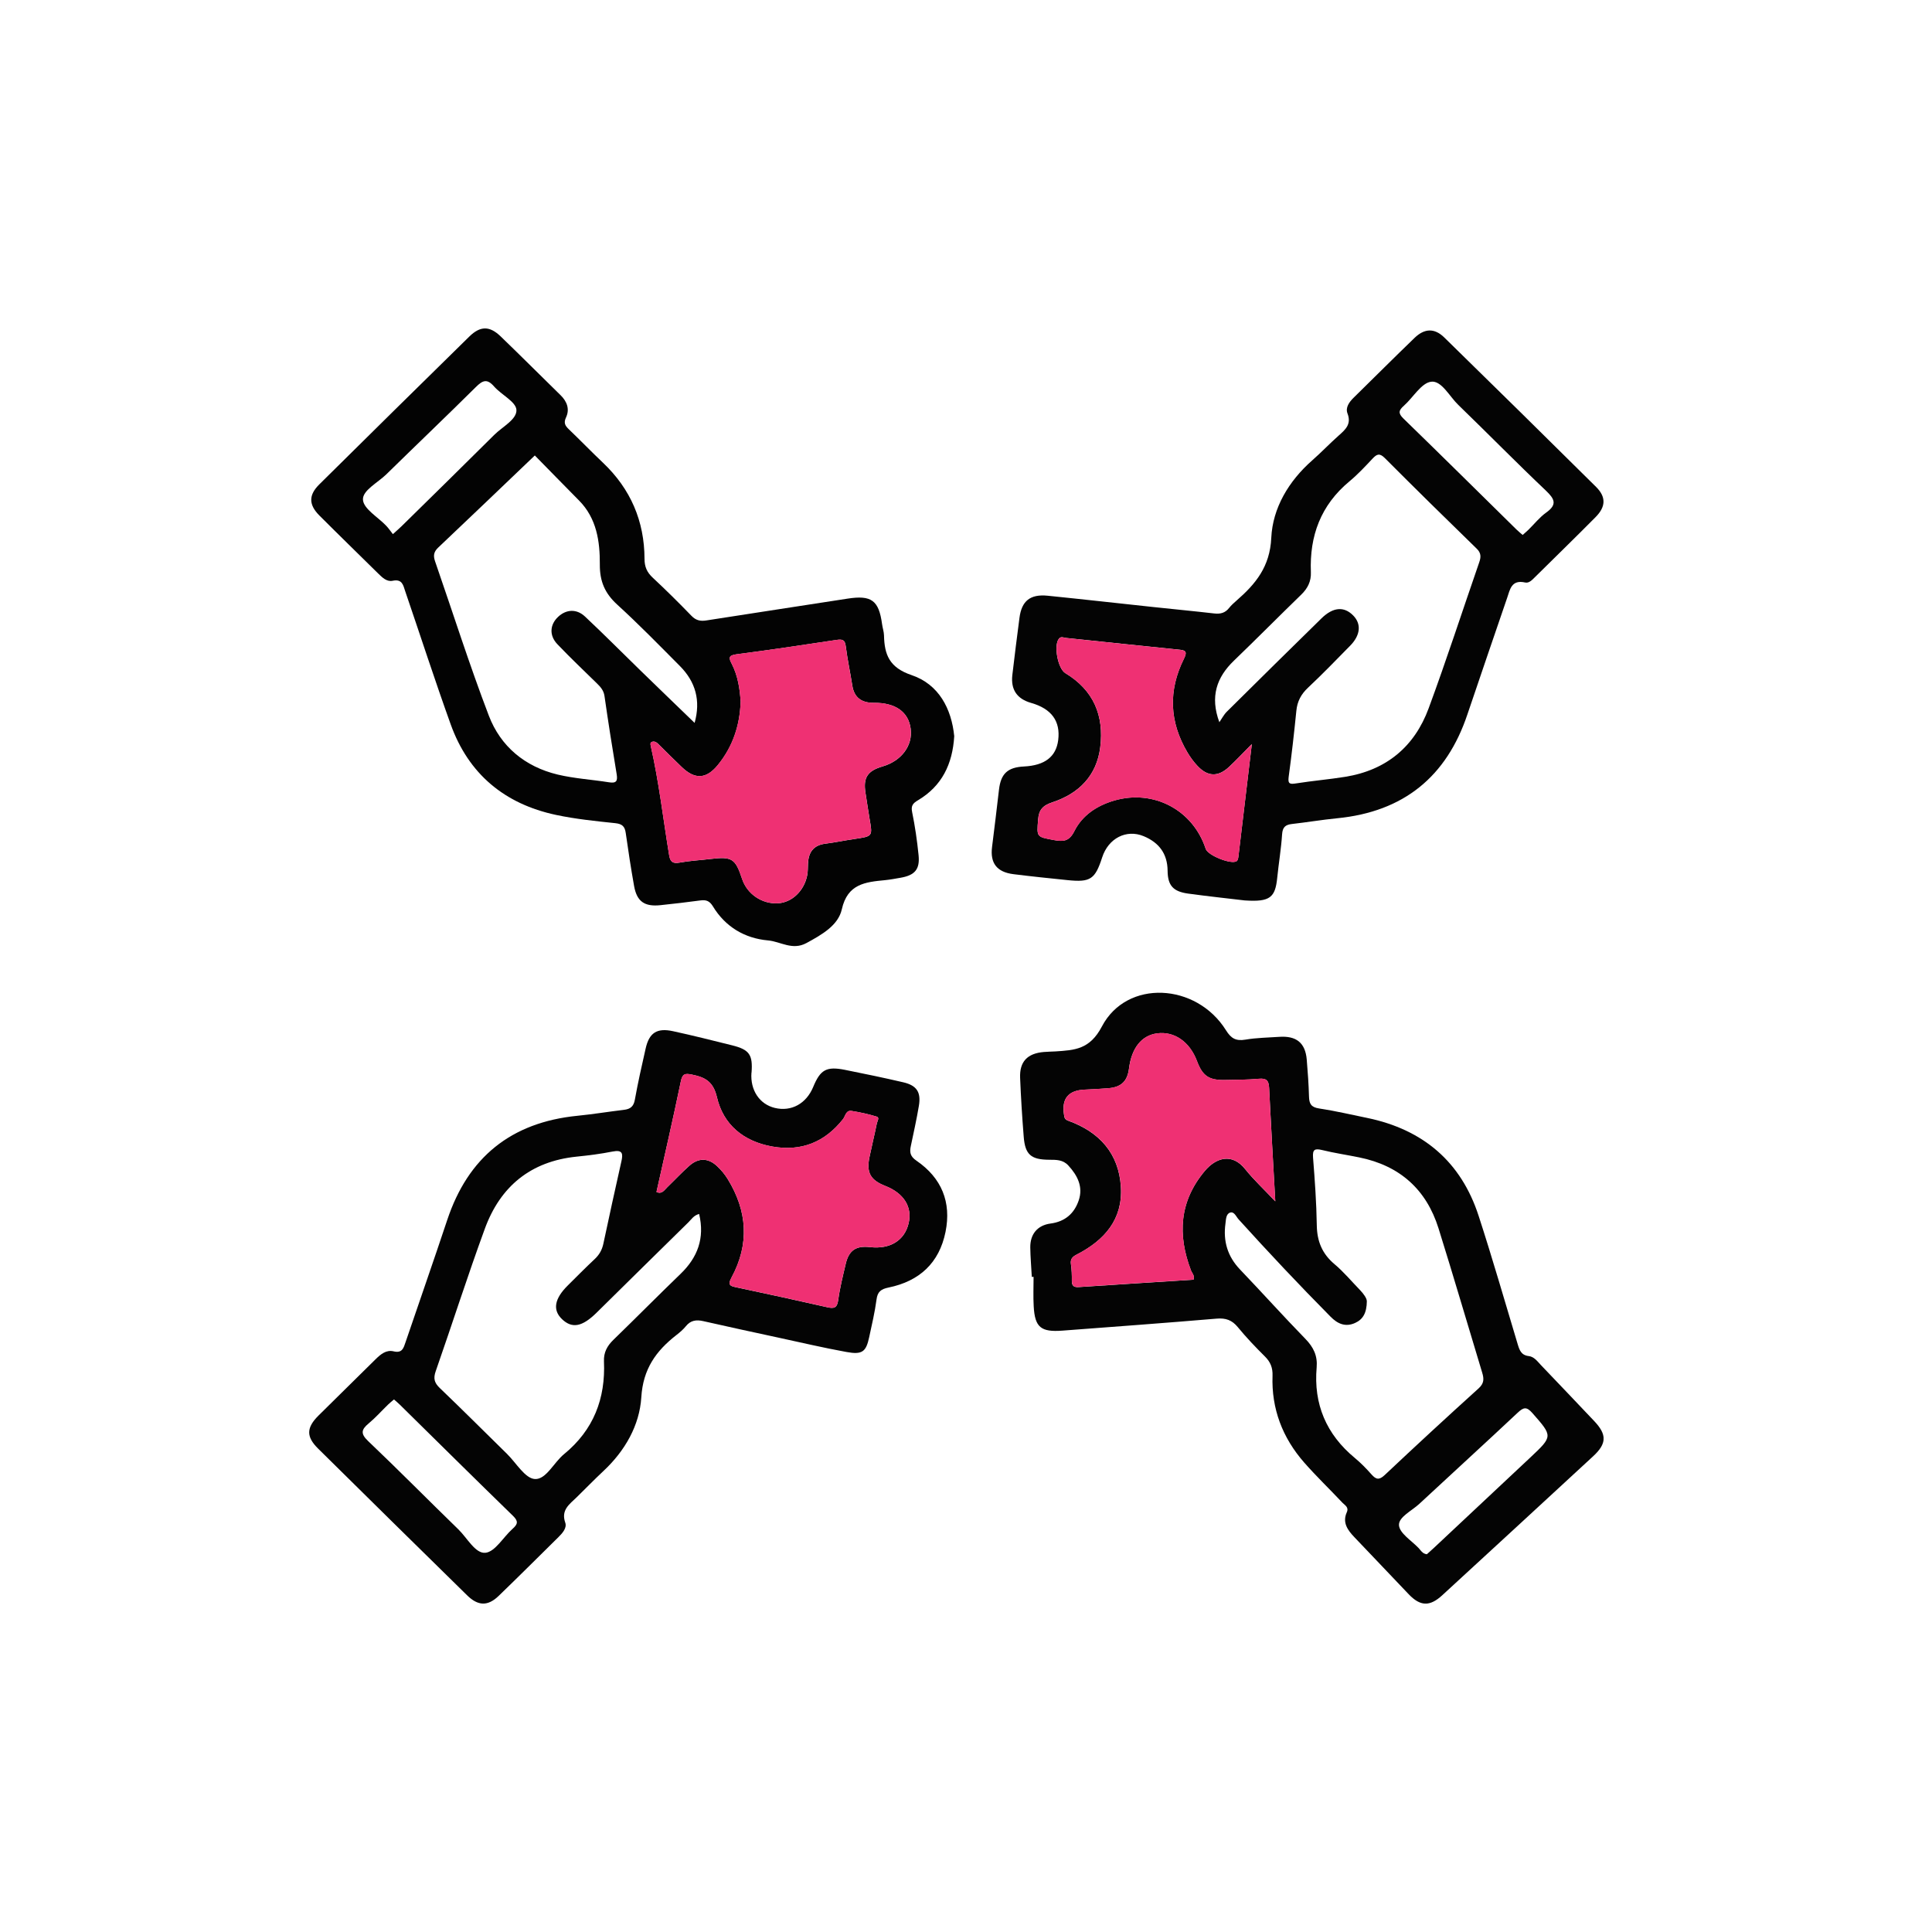
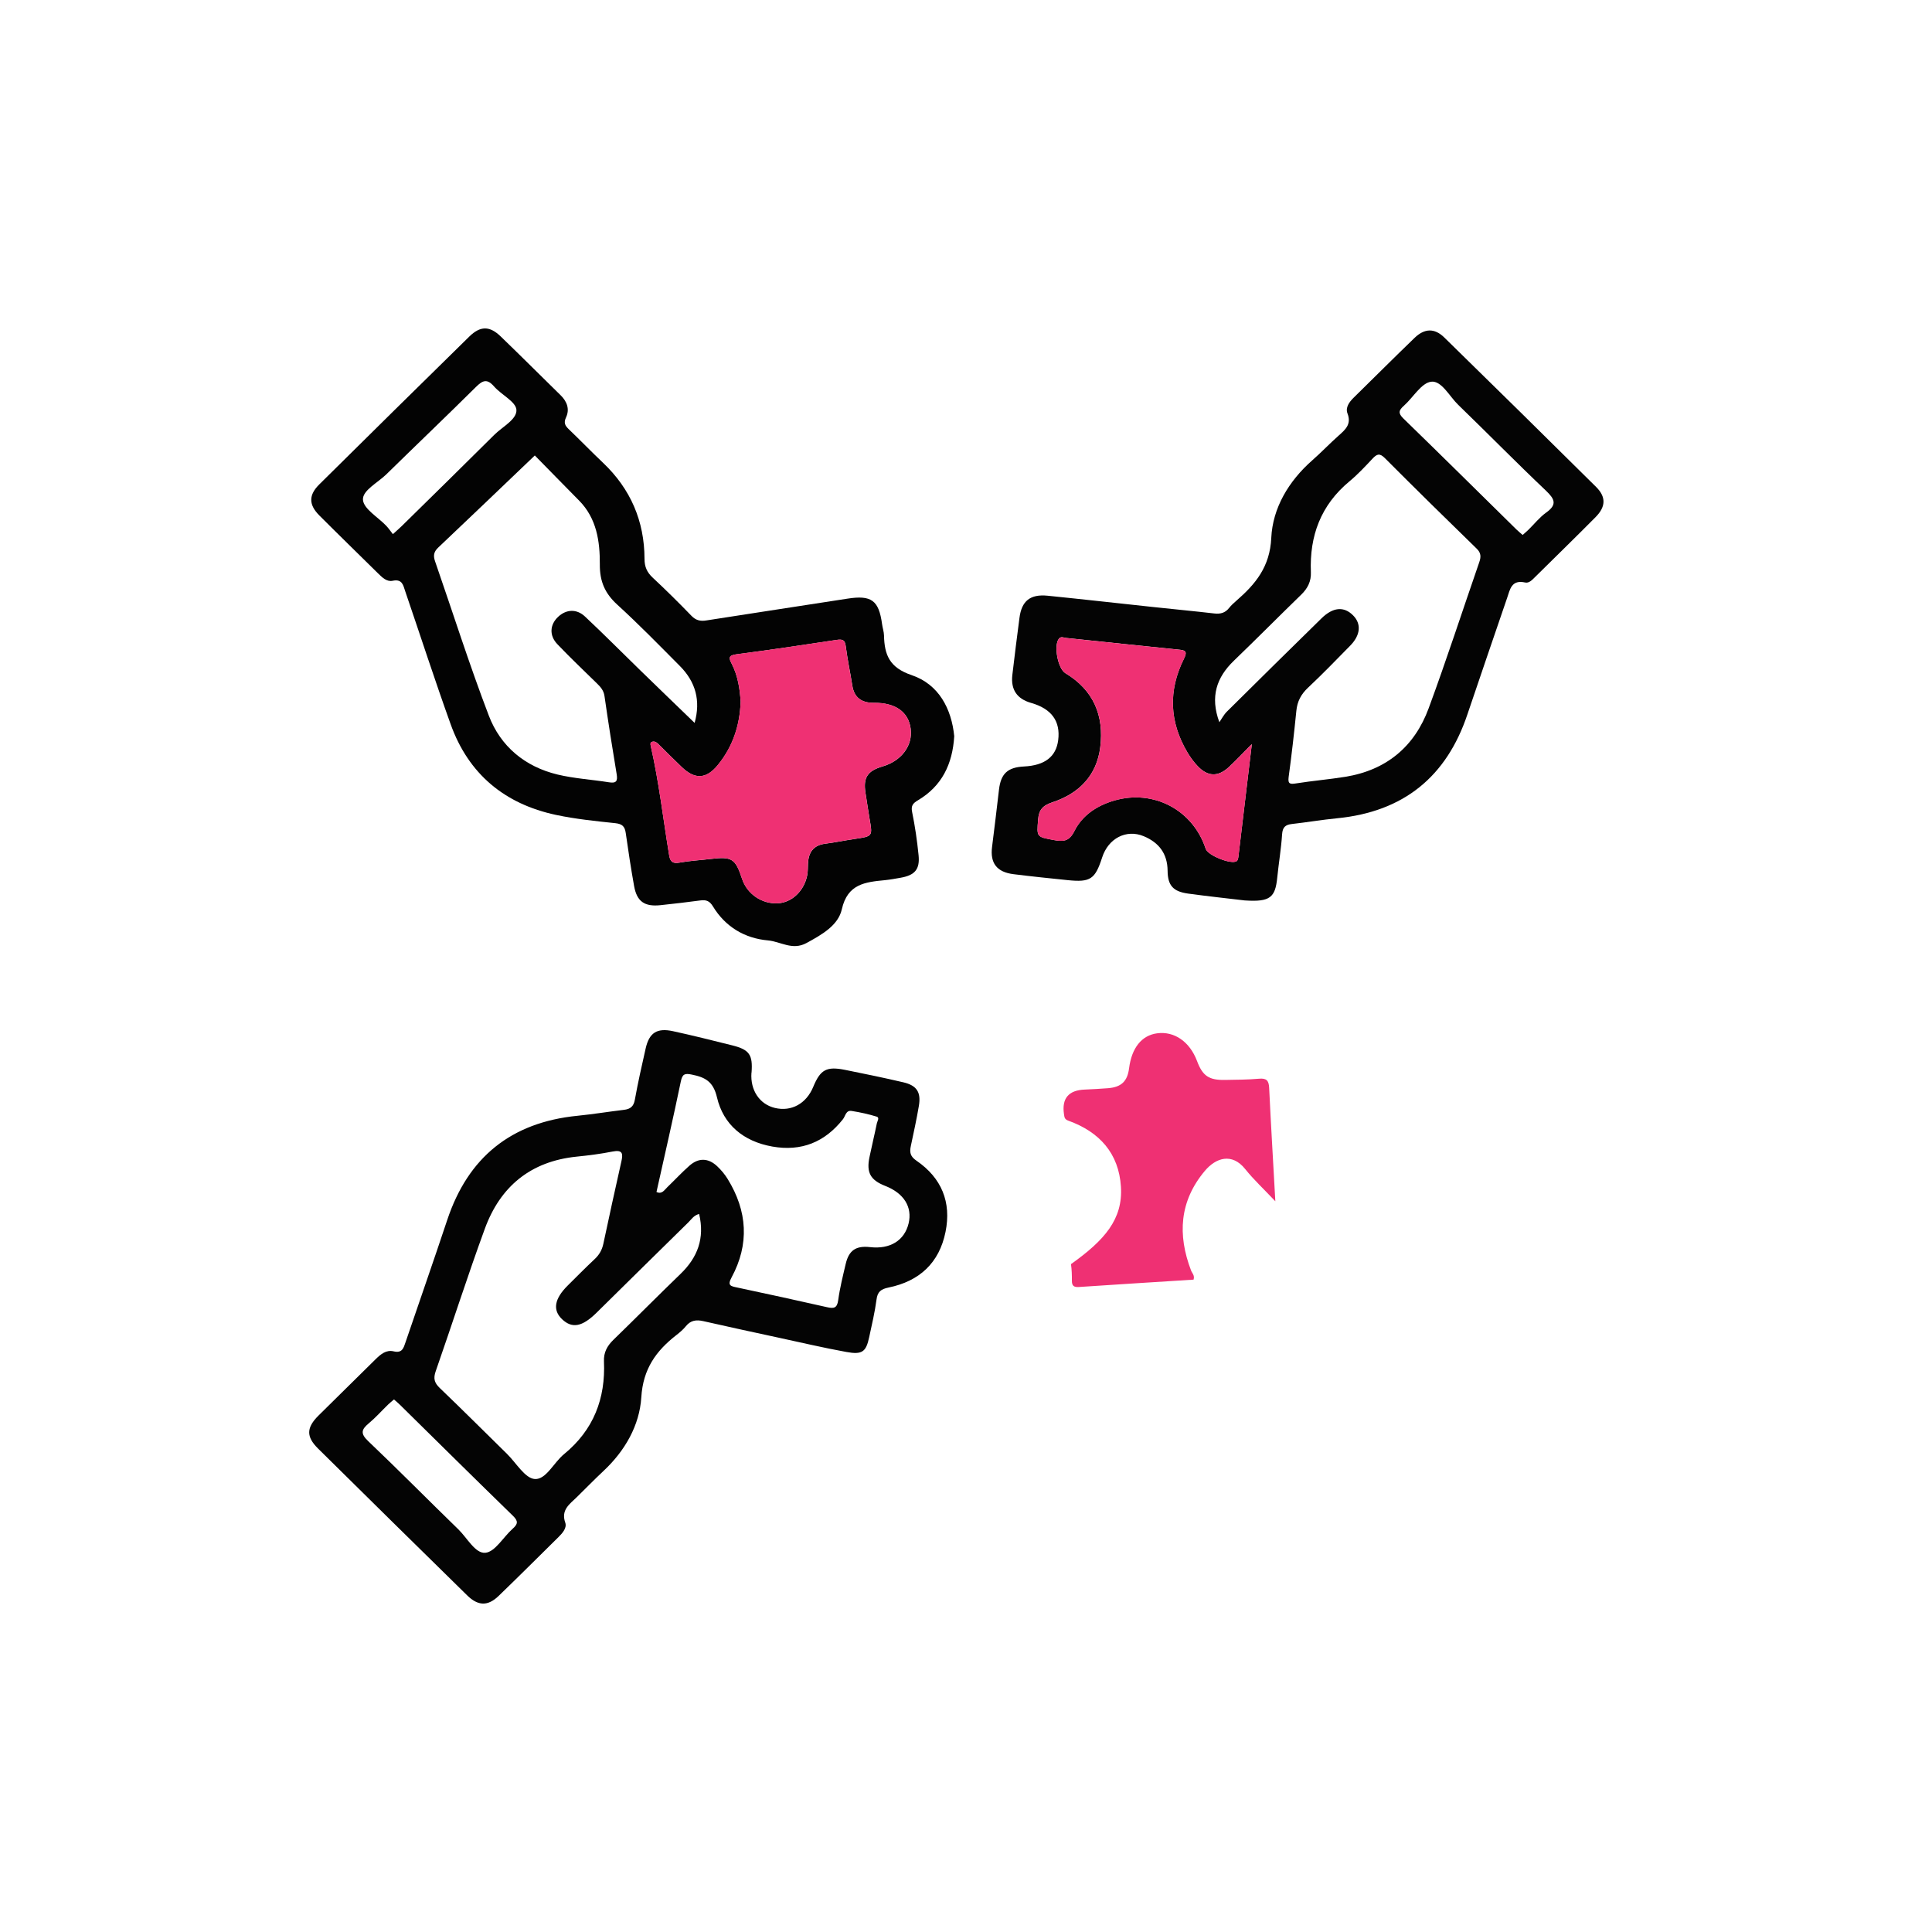
<svg xmlns="http://www.w3.org/2000/svg" width="100" height="100" viewBox="0 0 100 100" fill="none">
  <rect width="100" height="100" fill="white" />
  <g clip-path="url(#clip0_1410_3885)">
    <path d="M49.391 38.103C49.304 39.553 48.752 40.685 47.517 41.42C47.25 41.578 47.144 41.704 47.212 42.034C47.362 42.768 47.47 43.514 47.545 44.261C47.621 44.998 47.351 45.307 46.602 45.434C46.338 45.481 46.073 45.53 45.805 45.557C44.784 45.656 43.868 45.748 43.573 47.064C43.386 47.903 42.534 48.381 41.742 48.812C41.011 49.209 40.405 48.734 39.753 48.676C38.542 48.569 37.543 47.97 36.902 46.915C36.733 46.638 36.558 46.566 36.261 46.605C35.572 46.697 34.882 46.779 34.191 46.851C33.361 46.94 32.965 46.663 32.821 45.862C32.658 44.949 32.517 44.032 32.388 43.114C32.341 42.78 32.211 42.646 31.846 42.607C30.822 42.5 29.79 42.394 28.784 42.181C26.104 41.612 24.246 40.048 23.328 37.493C22.507 35.21 21.759 32.899 20.974 30.603C20.871 30.3 20.826 29.954 20.322 30.061C20.023 30.125 19.784 29.891 19.573 29.683C18.56 28.681 17.536 27.689 16.529 26.68C15.972 26.119 15.97 25.623 16.529 25.07C19.109 22.517 21.694 19.967 24.286 17.425C24.86 16.861 25.342 16.859 25.918 17.416C26.961 18.421 27.983 19.446 29.018 20.458C29.353 20.786 29.495 21.183 29.299 21.602C29.162 21.893 29.252 22.034 29.445 22.221C30.039 22.791 30.613 23.384 31.21 23.951C32.643 25.311 33.354 26.974 33.36 28.923C33.36 29.337 33.486 29.621 33.784 29.899C34.468 30.538 35.134 31.196 35.784 31.869C36.015 32.109 36.243 32.164 36.558 32.114C38.992 31.731 41.429 31.366 43.864 30.986C45.105 30.793 45.488 31.07 45.656 32.304C45.682 32.501 45.751 32.694 45.756 32.891C45.778 33.885 46.03 34.554 47.185 34.944C48.597 35.421 49.25 36.69 49.391 38.103ZM27.682 23.575C25.965 25.215 24.327 26.788 22.678 28.346C22.446 28.566 22.421 28.768 22.518 29.05C23.443 31.717 24.295 34.41 25.303 37.045C25.909 38.63 27.164 39.683 28.863 40.091C29.729 40.298 30.634 40.35 31.518 40.491C31.894 40.552 31.977 40.435 31.92 40.08C31.695 38.731 31.482 37.38 31.288 36.025C31.246 35.733 31.081 35.552 30.888 35.364C30.204 34.694 29.508 34.036 28.849 33.343C28.417 32.889 28.46 32.328 28.89 31.926C29.304 31.538 29.841 31.5 30.28 31.912C31.252 32.823 32.188 33.77 33.144 34.699C34.065 35.596 34.992 36.488 35.953 37.417C36.276 36.261 36.004 35.291 35.19 34.472C34.123 33.399 33.066 32.314 31.948 31.295C31.308 30.71 31.041 30.091 31.047 29.217C31.054 28.027 30.888 26.83 29.968 25.903C29.185 25.112 28.41 24.316 27.684 23.577L27.682 23.575ZM38.335 36.35C38.292 37.552 37.928 38.648 37.161 39.591C36.562 40.328 35.977 40.36 35.295 39.709C34.875 39.311 34.468 38.899 34.056 38.493C33.972 38.41 33.869 38.36 33.754 38.396C33.648 38.428 33.664 38.522 33.684 38.61C34.11 40.481 34.326 42.389 34.638 44.279C34.692 44.603 34.823 44.713 35.174 44.649C35.701 44.553 36.241 44.525 36.774 44.461C37.89 44.328 38.061 44.435 38.412 45.497C38.67 46.275 39.44 46.8 40.263 46.755C40.988 46.716 41.625 46.115 41.782 45.302C41.82 45.108 41.812 44.908 41.822 44.711C41.845 44.133 42.086 43.75 42.718 43.67C43.227 43.605 43.733 43.498 44.242 43.424C45.171 43.286 45.168 43.291 45.013 42.403C44.934 41.947 44.871 41.486 44.797 41.029C44.673 40.252 44.903 39.896 45.686 39.669C46.66 39.385 47.252 38.593 47.137 37.718C47.023 36.843 46.341 36.367 45.231 36.378C44.61 36.383 44.212 36.121 44.115 35.479C44.01 34.804 43.863 34.133 43.778 33.456C43.737 33.119 43.609 33.077 43.299 33.123C41.573 33.385 39.847 33.642 38.115 33.867C37.678 33.924 37.732 34.08 37.878 34.364C38.196 34.986 38.297 35.662 38.339 36.35H38.335ZM20.335 27.648C20.529 27.471 20.662 27.359 20.785 27.238C22.387 25.664 23.992 24.091 25.585 22.506C26.007 22.086 26.759 21.71 26.73 21.213C26.705 20.792 25.947 20.433 25.571 20.001C25.206 19.581 24.975 19.692 24.631 20.033C23.1 21.552 21.537 23.041 19.996 24.552C19.555 24.985 18.754 25.384 18.787 25.868C18.817 26.339 19.562 26.763 19.989 27.212C20.112 27.341 20.212 27.49 20.335 27.646V27.648Z" fill="#030303" />
-     <path d="M53.406 66.089C53.379 65.582 53.334 65.075 53.327 64.566C53.32 63.88 53.696 63.421 54.375 63.33C55.133 63.231 55.606 62.804 55.834 62.133C56.072 61.433 55.775 60.844 55.294 60.323C55.017 60.022 54.672 60.031 54.31 60.029C53.363 60.025 53.059 59.761 52.987 58.836C52.906 57.823 52.843 56.807 52.801 55.791C52.766 54.953 53.174 54.524 54.026 54.451C54.227 54.433 54.429 54.433 54.63 54.421C55.627 54.355 56.409 54.322 57.033 53.132C58.32 50.676 61.926 50.87 63.459 53.33C63.722 53.752 63.974 53.894 64.464 53.811C65.036 53.713 65.625 53.708 66.206 53.667C67.101 53.603 67.563 53.978 67.637 54.845C67.691 55.483 67.736 56.123 67.754 56.763C67.765 57.125 67.86 57.311 68.273 57.373C69.113 57.501 69.943 57.694 70.775 57.866C73.674 58.469 75.626 60.144 76.531 62.924C77.248 65.126 77.886 67.353 78.554 69.571C78.646 69.874 78.731 70.144 79.127 70.19C79.407 70.222 79.577 70.465 79.76 70.658C80.682 71.624 81.605 72.589 82.522 73.56C83.177 74.255 83.168 74.72 82.466 75.371C79.865 77.775 77.258 80.174 74.65 82.571C74.004 83.165 73.516 83.145 72.917 82.521C71.977 81.541 71.05 80.55 70.109 79.571C69.752 79.198 69.471 78.81 69.709 78.277C69.828 78.011 69.612 77.915 69.488 77.784C68.832 77.087 68.139 76.422 67.509 75.706C66.381 74.42 65.805 72.917 65.866 71.208C65.88 70.798 65.762 70.498 65.472 70.211C64.982 69.725 64.505 69.224 64.068 68.692C63.769 68.328 63.449 68.213 62.975 68.252C60.316 68.477 57.654 68.672 54.994 68.873C53.873 68.958 53.565 68.702 53.504 67.614C53.475 67.108 53.498 66.598 53.498 66.091C53.469 66.091 53.441 66.091 53.413 66.091L53.406 66.089ZM70.748 67.341C70.742 67.97 70.539 68.296 70.137 68.477C69.637 68.702 69.232 68.52 68.872 68.154C67.243 66.509 65.657 64.823 64.104 63.107C63.98 62.968 63.877 62.69 63.666 62.765C63.454 62.839 63.458 63.123 63.429 63.336C63.306 64.242 63.535 65.029 64.183 65.708C65.321 66.897 66.42 68.123 67.569 69.302C67.988 69.733 68.202 70.177 68.15 70.777C67.985 72.672 68.642 74.238 70.128 75.466C70.436 75.722 70.719 76.011 70.983 76.31C71.217 76.575 71.378 76.626 71.671 76.349C73.277 74.837 74.897 73.341 76.533 71.862C76.823 71.599 76.814 71.365 76.718 71.048C75.962 68.557 75.233 66.057 74.456 63.573C73.827 61.57 72.454 60.332 70.353 59.907C69.718 59.777 69.074 59.683 68.444 59.529C68.057 59.435 67.931 59.488 67.963 59.915C68.055 61.082 68.139 62.252 68.157 63.422C68.17 64.245 68.431 64.892 69.074 65.433C69.549 65.832 69.952 66.318 70.386 66.764C70.593 66.977 70.748 67.215 70.744 67.337L70.748 67.341ZM66.008 62.176C65.893 60.096 65.781 58.201 65.688 56.304C65.67 55.938 65.555 55.802 65.164 55.837C64.584 55.891 63.999 55.889 63.416 55.901C62.572 55.919 62.246 55.696 61.956 54.924C61.582 53.923 60.783 53.368 59.888 53.488C59.089 53.596 58.572 54.242 58.437 55.304C58.353 55.97 58.034 56.275 57.354 56.329C56.95 56.359 56.549 56.383 56.144 56.4C55.305 56.434 54.947 56.859 55.069 57.676C55.093 57.828 55.091 57.938 55.296 58.011C56.914 58.593 57.908 59.708 58.016 61.429C58.122 63.11 57.172 64.195 55.736 64.933C55.507 65.05 55.392 65.167 55.431 65.435C55.473 65.718 55.482 66.007 55.478 66.295C55.476 66.555 55.579 66.637 55.842 66.619C57.825 66.486 59.809 66.364 61.776 66.238C61.845 66.014 61.699 65.903 61.647 65.764C60.939 63.917 61.042 62.178 62.36 60.609C62.939 59.919 63.773 59.665 64.448 60.513C64.885 61.059 65.405 61.543 66.005 62.178L66.008 62.176ZM73.854 80.448C73.973 80.342 74.105 80.225 74.232 80.106C75.888 78.553 77.546 77.002 79.201 75.447C80.387 74.332 80.371 74.342 79.316 73.14C79.017 72.802 78.864 72.832 78.556 73.121C76.869 74.706 75.156 76.264 73.462 77.84C73.077 78.199 72.384 78.523 72.411 78.945C72.438 79.358 73.053 79.737 73.422 80.121C73.539 80.243 73.62 80.42 73.854 80.448Z" fill="#040404" />
    <path d="M64.451 46.609C63.632 46.511 62.561 46.398 61.495 46.252C60.723 46.146 60.442 45.834 60.435 45.072C60.428 44.189 59.992 43.612 59.197 43.281C58.297 42.907 57.366 43.391 57.047 44.382C56.682 45.511 56.441 45.676 55.264 45.556C54.328 45.46 53.39 45.364 52.456 45.247C51.593 45.139 51.242 44.673 51.349 43.836C51.473 42.85 51.593 41.862 51.707 40.875C51.804 40.045 52.153 39.715 53.005 39.673C54.081 39.618 54.662 39.169 54.772 38.309C54.896 37.327 54.428 36.684 53.368 36.382C52.645 36.176 52.312 35.701 52.398 34.943C52.51 33.955 52.641 32.969 52.767 31.983C52.879 31.108 53.319 30.744 54.225 30.834C56.054 31.019 57.881 31.226 59.708 31.421C60.755 31.533 61.805 31.632 62.851 31.753C63.169 31.79 63.416 31.724 63.617 31.469C63.725 31.331 63.862 31.21 63.995 31.093C64.994 30.224 65.731 29.333 65.801 27.84C65.873 26.296 66.699 24.902 67.925 23.824C68.393 23.413 68.823 22.959 69.291 22.544C69.644 22.232 69.959 21.953 69.746 21.4C69.629 21.095 69.835 20.808 70.07 20.579C71.12 19.549 72.158 18.51 73.217 17.489C73.733 16.991 74.25 16.973 74.756 17.468C77.384 20.037 80.003 22.615 82.613 25.202C83.138 25.725 83.121 26.228 82.584 26.769C81.549 27.813 80.496 28.838 79.45 29.872C79.306 30.015 79.144 30.196 78.941 30.15C78.234 29.992 78.16 30.503 78.007 30.953C77.324 32.959 76.63 34.96 75.956 36.967C74.878 40.194 72.659 42.017 69.205 42.354C68.425 42.43 67.649 42.563 66.87 42.65C66.523 42.689 66.386 42.822 66.361 43.185C66.312 43.933 66.186 44.676 66.11 45.425C66.008 46.456 65.738 46.692 64.444 46.607L64.451 46.609ZM63.115 37.38C63.241 37.198 63.344 36.992 63.499 36.838C65.126 35.223 66.76 33.613 68.398 32.008C68.999 31.419 69.566 31.375 70.038 31.854C70.474 32.295 70.421 32.877 69.881 33.425C69.163 34.155 68.452 34.893 67.705 35.593C67.342 35.934 67.147 36.302 67.099 36.79C66.985 37.932 66.856 39.074 66.701 40.212C66.65 40.59 66.778 40.597 67.095 40.547C67.936 40.414 68.785 40.343 69.626 40.208C71.764 39.864 73.215 38.641 73.944 36.669C74.869 34.166 75.69 31.627 76.565 29.104C76.66 28.829 76.667 28.625 76.432 28.397C74.835 26.843 73.247 25.283 71.676 23.707C71.402 23.434 71.26 23.507 71.039 23.742C70.659 24.148 70.276 24.558 69.849 24.913C68.36 26.147 67.777 27.742 67.851 29.611C67.871 30.092 67.687 30.453 67.347 30.783C66.181 31.914 65.038 33.07 63.866 34.198C62.975 35.056 62.624 36.054 63.113 37.38H63.115ZM64.796 38.51C64.323 38.987 63.981 39.355 63.614 39.696C63.047 40.224 62.509 40.206 61.981 39.643C61.785 39.434 61.612 39.198 61.465 38.951C60.52 37.364 60.462 35.733 61.283 34.09C61.479 33.698 61.335 33.655 60.997 33.622C59.056 33.427 57.119 33.221 55.179 33.019C55.055 33.006 54.922 32.923 54.81 33.058C54.527 33.402 54.754 34.611 55.141 34.841C56.608 35.724 57.152 37.047 56.948 38.678C56.765 40.146 55.845 41.074 54.473 41.526C53.959 41.696 53.771 41.926 53.732 42.421C53.66 43.336 53.645 43.311 54.553 43.481C55.042 43.574 55.346 43.542 55.605 43.024C56.018 42.198 56.774 41.698 57.666 41.437C59.711 40.84 61.749 41.923 62.408 43.939C62.518 44.277 63.734 44.765 64.012 44.57C64.069 44.529 64.091 44.416 64.1 44.332C64.327 42.453 64.55 40.574 64.795 38.506L64.796 38.51ZM78.811 27.691C78.928 27.586 79.027 27.503 79.119 27.413C79.421 27.116 79.69 26.774 80.03 26.531C80.617 26.111 80.467 25.826 80.012 25.391C78.478 23.936 76.997 22.425 75.478 20.955C75.022 20.516 74.615 19.693 74.081 19.757C73.568 19.817 73.148 20.572 72.666 21C72.405 21.232 72.351 21.381 72.637 21.659C74.601 23.567 76.547 25.494 78.498 27.413C78.592 27.503 78.692 27.586 78.813 27.691H78.811Z" fill="#040404" />
    <path d="M38.895 55.528C38.828 56.427 39.314 57.158 40.11 57.347C40.959 57.55 41.733 57.126 42.091 56.261C42.462 55.363 42.777 55.184 43.738 55.376C44.748 55.578 45.756 55.787 46.759 56.021C47.45 56.183 47.679 56.532 47.562 57.232C47.445 57.929 47.292 58.619 47.146 59.31C47.077 59.631 47.099 59.847 47.434 60.076C48.739 60.97 49.252 62.223 48.94 63.764C48.616 65.365 47.594 66.315 45.99 66.643C45.6 66.723 45.421 66.858 45.369 67.262C45.283 67.916 45.128 68.563 44.989 69.211C44.826 69.971 44.631 70.129 43.81 69.978C42.622 69.762 41.445 69.485 40.264 69.23C38.974 68.952 37.685 68.673 36.398 68.381C36.038 68.299 35.746 68.34 35.502 68.643C35.363 68.815 35.19 68.962 35.014 69.099C33.952 69.925 33.284 70.859 33.194 72.322C33.104 73.774 32.352 75.095 31.232 76.141C30.76 76.583 30.31 77.047 29.849 77.498C29.48 77.858 29.027 78.154 29.257 78.81C29.353 79.081 29.12 79.35 28.906 79.56C27.875 80.576 26.852 81.6 25.808 82.606C25.247 83.146 24.743 83.13 24.174 82.57C21.598 80.044 19.028 77.512 16.461 74.975C15.842 74.361 15.854 73.898 16.486 73.269C17.465 72.296 18.455 71.333 19.436 70.359C19.699 70.099 19.987 69.854 20.372 69.945C20.824 70.053 20.889 69.769 20.99 69.475C21.708 67.365 22.444 65.262 23.148 63.147C24.223 59.916 26.439 58.094 29.893 57.752C30.695 57.672 31.493 57.541 32.294 57.445C32.625 57.406 32.796 57.275 32.859 56.924C33.019 56.034 33.219 55.151 33.419 54.268C33.602 53.458 34.002 53.193 34.834 53.374C35.861 53.597 36.88 53.853 37.901 54.108C38.792 54.331 38.97 54.596 38.9 55.521L38.895 55.528ZM36.184 62.835C35.907 62.909 35.789 63.111 35.636 63.262C34.047 64.819 32.465 66.383 30.879 67.945C30.134 68.679 29.614 68.776 29.095 68.285C28.593 67.808 28.692 67.223 29.394 66.53C29.853 66.076 30.305 65.615 30.776 65.175C31.014 64.954 31.158 64.702 31.227 64.388C31.531 62.964 31.84 61.542 32.161 60.122C32.251 59.725 32.238 59.498 31.709 59.603C31.095 59.725 30.471 59.805 29.848 59.867C27.452 60.111 25.891 61.424 25.096 63.596C24.201 66.039 23.411 68.519 22.552 70.975C22.423 71.344 22.477 71.569 22.759 71.84C23.933 72.964 25.081 74.113 26.241 75.251C26.718 75.719 27.177 76.524 27.684 76.554C28.264 76.59 28.665 75.698 29.196 75.265C30.726 74.014 31.347 72.386 31.261 70.464C31.241 70.008 31.423 69.668 31.745 69.354C32.911 68.223 34.053 67.067 35.222 65.939C36.112 65.083 36.483 64.088 36.187 62.835H36.184ZM33.979 61.697C34.263 61.83 34.384 61.599 34.533 61.456C34.918 61.085 35.282 60.693 35.681 60.339C36.157 59.918 36.659 59.931 37.12 60.363C37.329 60.56 37.518 60.787 37.667 61.03C38.686 62.688 38.796 64.397 37.867 66.118C37.636 66.544 37.82 66.571 38.155 66.641C39.706 66.971 41.258 67.308 42.804 67.659C43.155 67.739 43.328 67.714 43.384 67.301C43.47 66.67 43.627 66.046 43.773 65.423C43.938 64.714 44.307 64.468 45.034 64.551C46.069 64.67 46.815 64.211 47.029 63.324C47.232 62.478 46.788 61.762 45.825 61.385C45.054 61.083 44.836 60.695 45.004 59.892C45.124 59.308 45.267 58.73 45.385 58.147C45.409 58.034 45.538 57.846 45.38 57.798C44.955 57.667 44.516 57.571 44.077 57.502C43.783 57.456 43.76 57.768 43.632 57.929C42.693 59.117 41.481 59.613 39.969 59.344C38.482 59.078 37.44 58.213 37.109 56.794C36.916 55.975 36.497 55.759 35.807 55.62C35.449 55.548 35.322 55.581 35.24 55.972C34.844 57.883 34.405 59.785 33.98 61.695L33.979 61.697ZM20.394 72.434C20.282 72.53 20.18 72.611 20.084 72.703C19.75 73.028 19.438 73.381 19.08 73.678C18.697 73.996 18.655 74.209 19.055 74.59C20.634 76.092 22.163 77.643 23.726 79.161C24.183 79.604 24.601 80.421 25.123 80.372C25.627 80.324 26.052 79.556 26.532 79.13C26.804 78.891 26.838 78.737 26.552 78.46C24.592 76.554 22.649 74.629 20.702 72.712C20.608 72.62 20.506 72.535 20.394 72.436V72.434Z" fill="#040404" />
    <path d="M38.335 36.346C38.296 35.658 38.193 34.984 37.874 34.362C37.729 34.078 37.675 33.922 38.112 33.865C39.844 33.64 41.57 33.383 43.296 33.121C43.606 33.073 43.732 33.117 43.775 33.454C43.86 34.131 44.007 34.801 44.112 35.477C44.211 36.117 44.608 36.381 45.228 36.376C46.338 36.365 47.02 36.84 47.134 37.716C47.247 38.589 46.657 39.383 45.683 39.666C44.9 39.894 44.67 40.25 44.794 41.026C44.868 41.484 44.931 41.943 45.01 42.401C45.165 43.289 45.166 43.285 44.239 43.422C43.73 43.496 43.226 43.604 42.715 43.668C42.083 43.748 41.842 44.131 41.818 44.709C41.809 44.906 41.817 45.108 41.779 45.299C41.622 46.111 40.985 46.714 40.26 46.753C39.437 46.797 38.666 46.273 38.409 45.494C38.058 44.432 37.889 44.326 36.771 44.459C36.236 44.523 35.698 44.551 35.171 44.647C34.82 44.711 34.688 44.601 34.635 44.276C34.323 42.386 34.107 40.48 33.681 38.608C33.661 38.519 33.645 38.425 33.751 38.394C33.866 38.358 33.968 38.408 34.053 38.491C34.465 38.897 34.872 39.308 35.291 39.707C35.974 40.358 36.559 40.328 37.158 39.589C37.925 38.644 38.288 37.55 38.332 36.346H38.335Z" fill="#EF3073" />
-     <path d="M66.007 62.174C65.408 61.539 64.888 61.057 64.45 60.509C63.773 59.663 62.94 59.915 62.362 60.605C61.045 62.174 60.944 63.915 61.649 65.76C61.702 65.899 61.847 66.01 61.779 66.234C59.812 66.358 57.828 66.482 55.844 66.615C55.582 66.633 55.479 66.551 55.481 66.291C55.483 66.004 55.475 65.715 55.434 65.431C55.394 65.163 55.51 65.046 55.738 64.929C57.175 64.193 58.125 63.106 58.019 61.426C57.911 59.704 56.917 58.59 55.299 58.007C55.096 57.934 55.096 57.825 55.072 57.672C54.95 56.854 55.308 56.429 56.147 56.396C56.55 56.38 56.953 56.355 57.356 56.325C58.037 56.271 58.355 55.967 58.44 55.3C58.575 54.238 59.092 53.591 59.891 53.484C60.785 53.364 61.583 53.92 61.959 54.92C62.249 55.693 62.575 55.915 63.419 55.897C64.002 55.885 64.587 55.887 65.167 55.834C65.557 55.798 65.672 55.935 65.691 56.3C65.782 58.197 65.896 60.092 66.011 62.172L66.007 62.174Z" fill="#EF3073" />
+     <path d="M66.007 62.174C65.408 61.539 64.888 61.057 64.45 60.509C63.773 59.663 62.94 59.915 62.362 60.605C61.045 62.174 60.944 63.915 61.649 65.76C61.702 65.899 61.847 66.01 61.779 66.234C59.812 66.358 57.828 66.482 55.844 66.615C55.582 66.633 55.479 66.551 55.481 66.291C55.483 66.004 55.475 65.715 55.434 65.431C57.175 64.193 58.125 63.106 58.019 61.426C57.911 59.704 56.917 58.59 55.299 58.007C55.096 57.934 55.096 57.825 55.072 57.672C54.95 56.854 55.308 56.429 56.147 56.396C56.55 56.38 56.953 56.355 57.356 56.325C58.037 56.271 58.355 55.967 58.44 55.3C58.575 54.238 59.092 53.591 59.891 53.484C60.785 53.364 61.583 53.92 61.959 54.92C62.249 55.693 62.575 55.915 63.419 55.897C64.002 55.885 64.587 55.887 65.167 55.834C65.557 55.798 65.672 55.935 65.691 56.3C65.782 58.197 65.896 60.092 66.011 62.172L66.007 62.174Z" fill="#EF3073" />
    <path d="M64.796 38.509C64.55 40.577 64.329 42.456 64.102 44.336C64.091 44.419 64.071 44.532 64.013 44.573C63.734 44.766 62.52 44.279 62.41 43.942C61.753 41.926 59.713 40.843 57.669 41.44C56.776 41.701 56.02 42.201 55.607 43.027C55.348 43.547 55.044 43.577 54.554 43.484C53.647 43.314 53.662 43.337 53.734 42.424C53.773 41.929 53.959 41.699 54.475 41.529C55.847 41.077 56.767 40.149 56.95 38.681C57.154 37.05 56.612 35.726 55.143 34.845C54.758 34.612 54.529 33.405 54.812 33.061C54.923 32.924 55.057 33.01 55.181 33.022C57.12 33.222 59.058 33.43 60.998 33.625C61.337 33.658 61.481 33.701 61.285 34.093C60.464 35.736 60.522 37.369 61.467 38.954C61.612 39.201 61.787 39.437 61.983 39.646C62.511 40.21 63.049 40.227 63.616 39.699C63.983 39.357 64.325 38.988 64.798 38.513L64.796 38.509Z" fill="#EF3073" />
-     <path d="M33.98 61.693C34.405 59.783 34.844 57.88 35.24 55.969C35.321 55.577 35.449 55.545 35.807 55.618C36.498 55.758 36.917 55.974 37.108 56.792C37.441 58.21 38.483 59.075 39.968 59.342C41.48 59.611 42.694 59.114 43.632 57.927C43.759 57.765 43.783 57.453 44.076 57.499C44.515 57.569 44.955 57.666 45.379 57.795C45.538 57.843 45.406 58.031 45.385 58.145C45.268 58.728 45.124 59.306 45.003 59.889C44.836 60.694 45.053 61.081 45.824 61.382C46.787 61.76 47.231 62.476 47.028 63.322C46.814 64.208 46.069 64.666 45.034 64.549C44.306 64.465 43.938 64.714 43.772 65.421C43.626 66.043 43.469 66.668 43.383 67.299C43.325 67.712 43.154 67.737 42.803 67.657C41.257 67.304 39.706 66.967 38.154 66.639C37.819 66.568 37.636 66.542 37.866 66.116C38.797 64.394 38.687 62.685 37.666 61.028C37.517 60.785 37.328 60.556 37.119 60.361C36.658 59.927 36.156 59.916 35.681 60.336C35.281 60.689 34.918 61.083 34.532 61.453C34.383 61.597 34.262 61.827 33.978 61.694L33.98 61.693Z" fill="#EF3073" />
  </g>
  <defs>
    <clipPath id="clip0_1410_3885">
      <rect width="67" height="66" fill="white" transform="translate(16 17)" />
    </clipPath>
  </defs>
</svg>